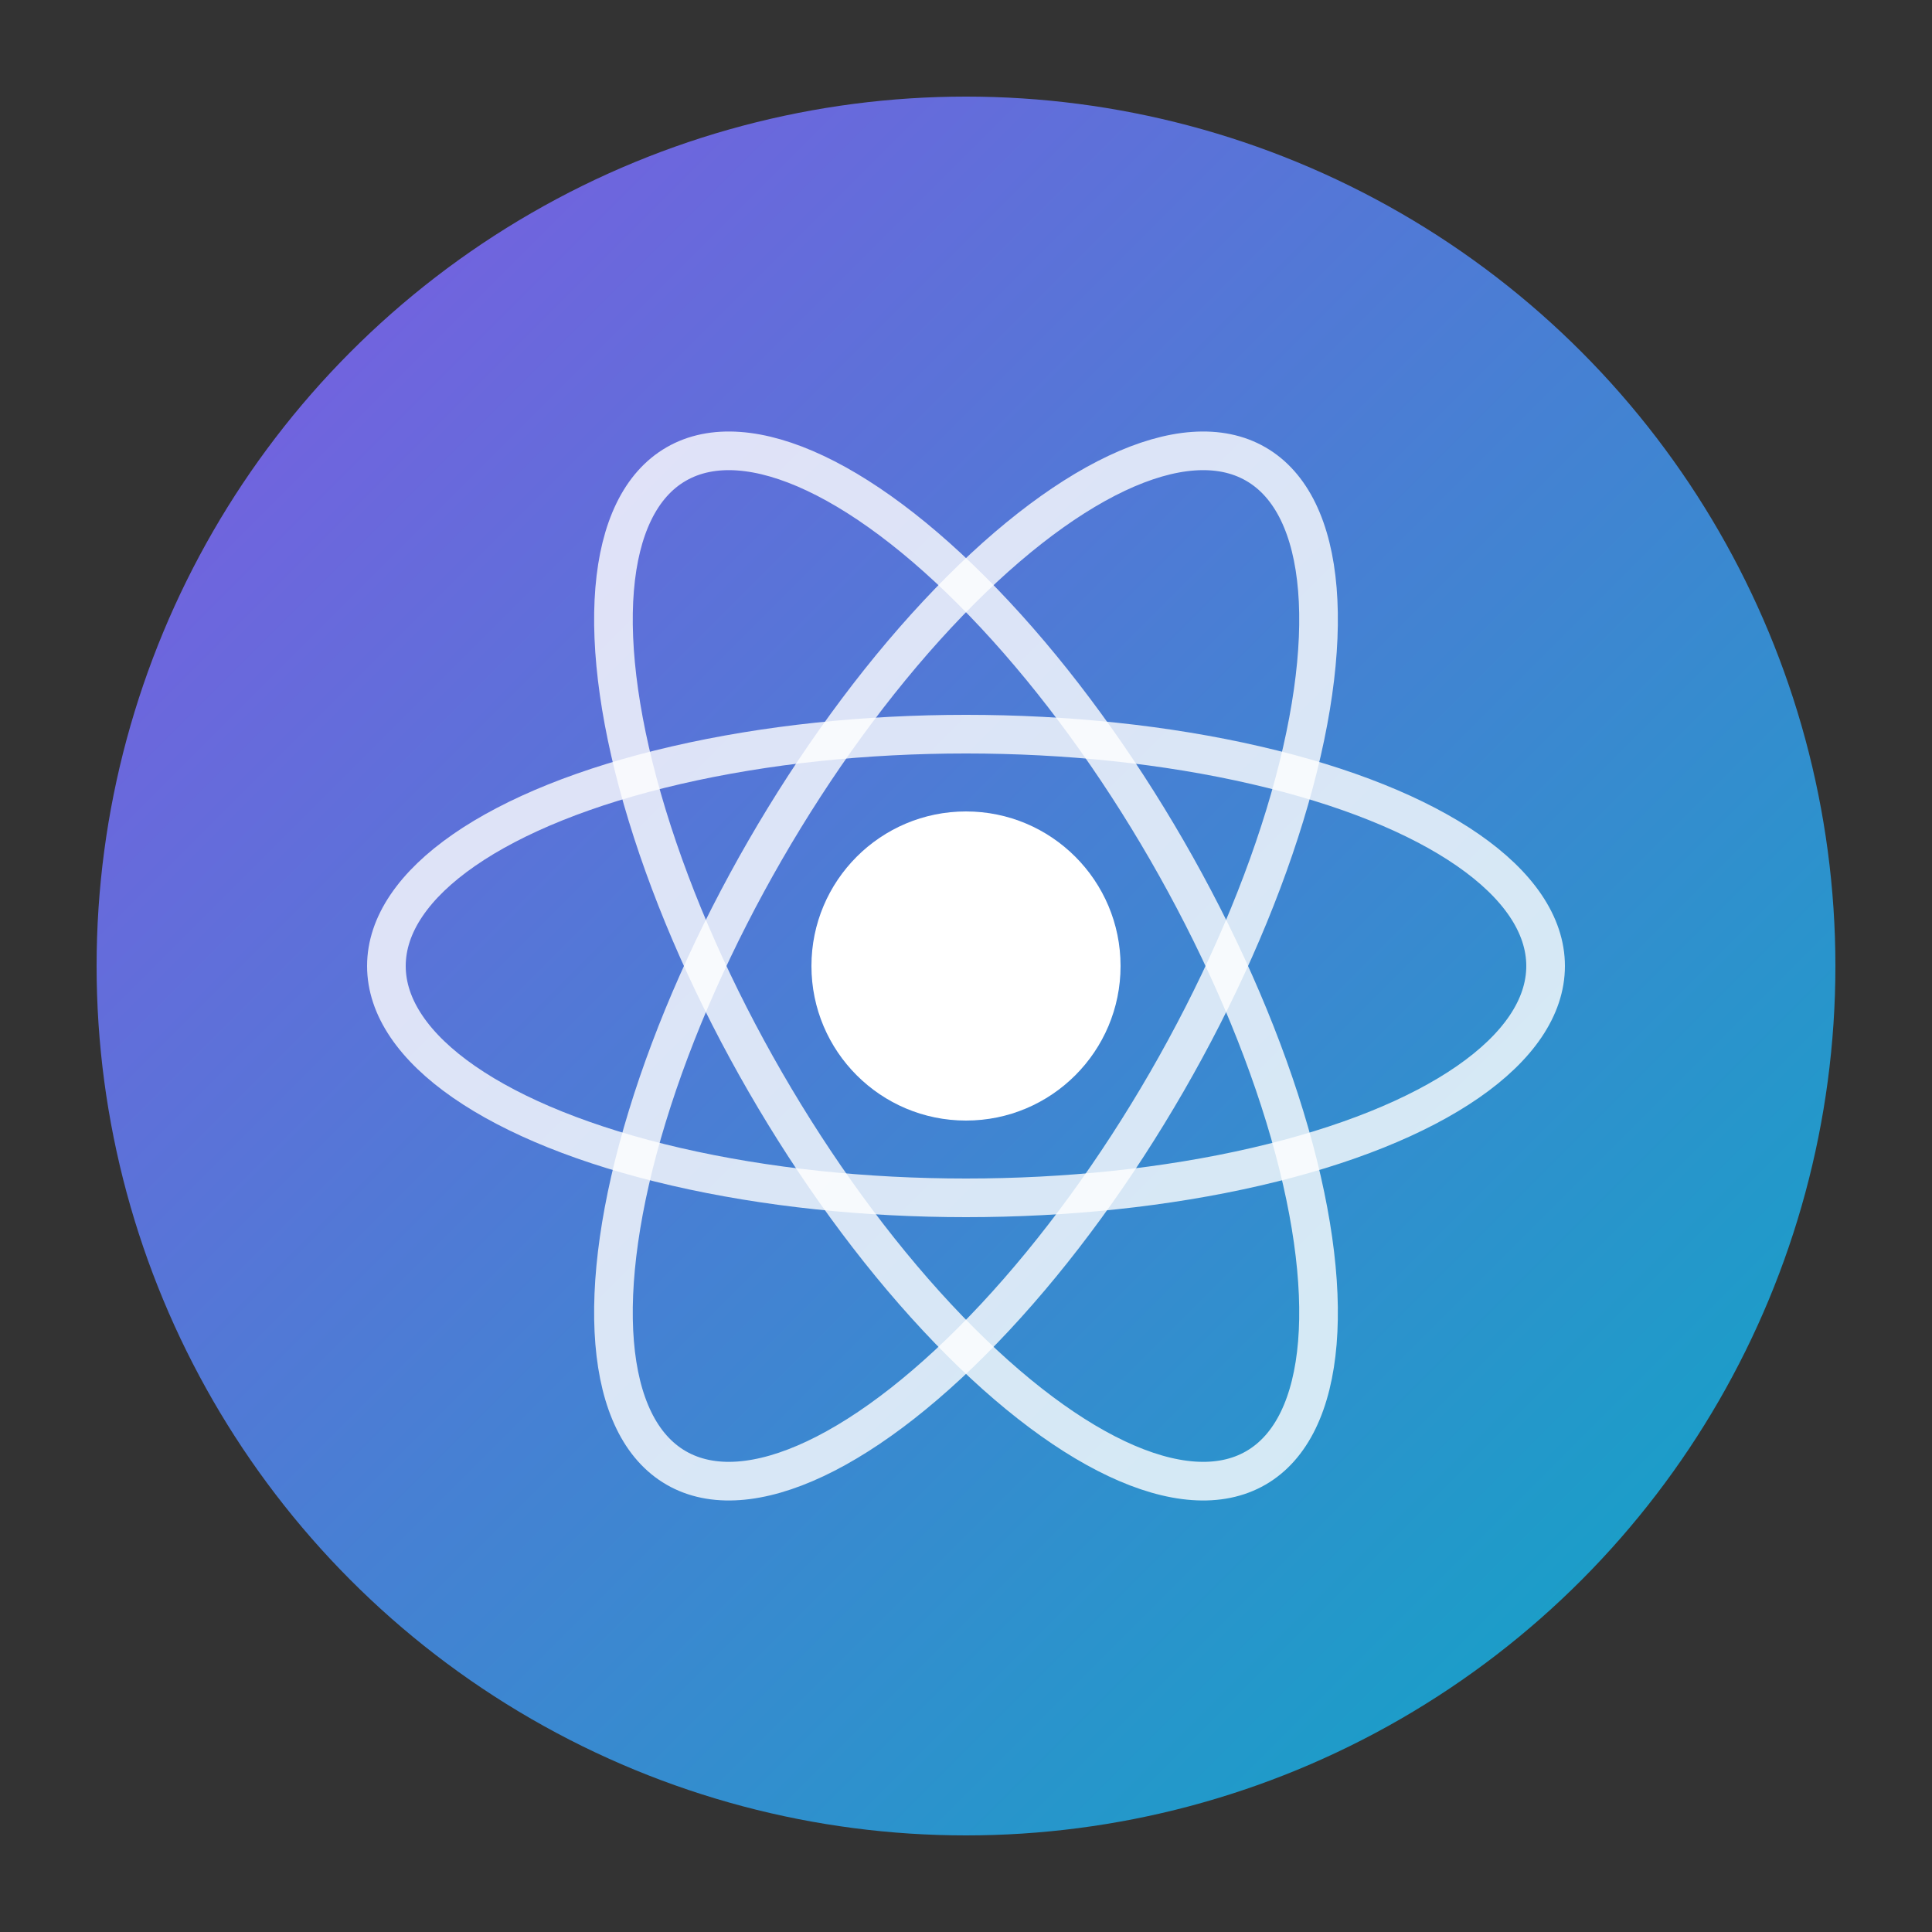
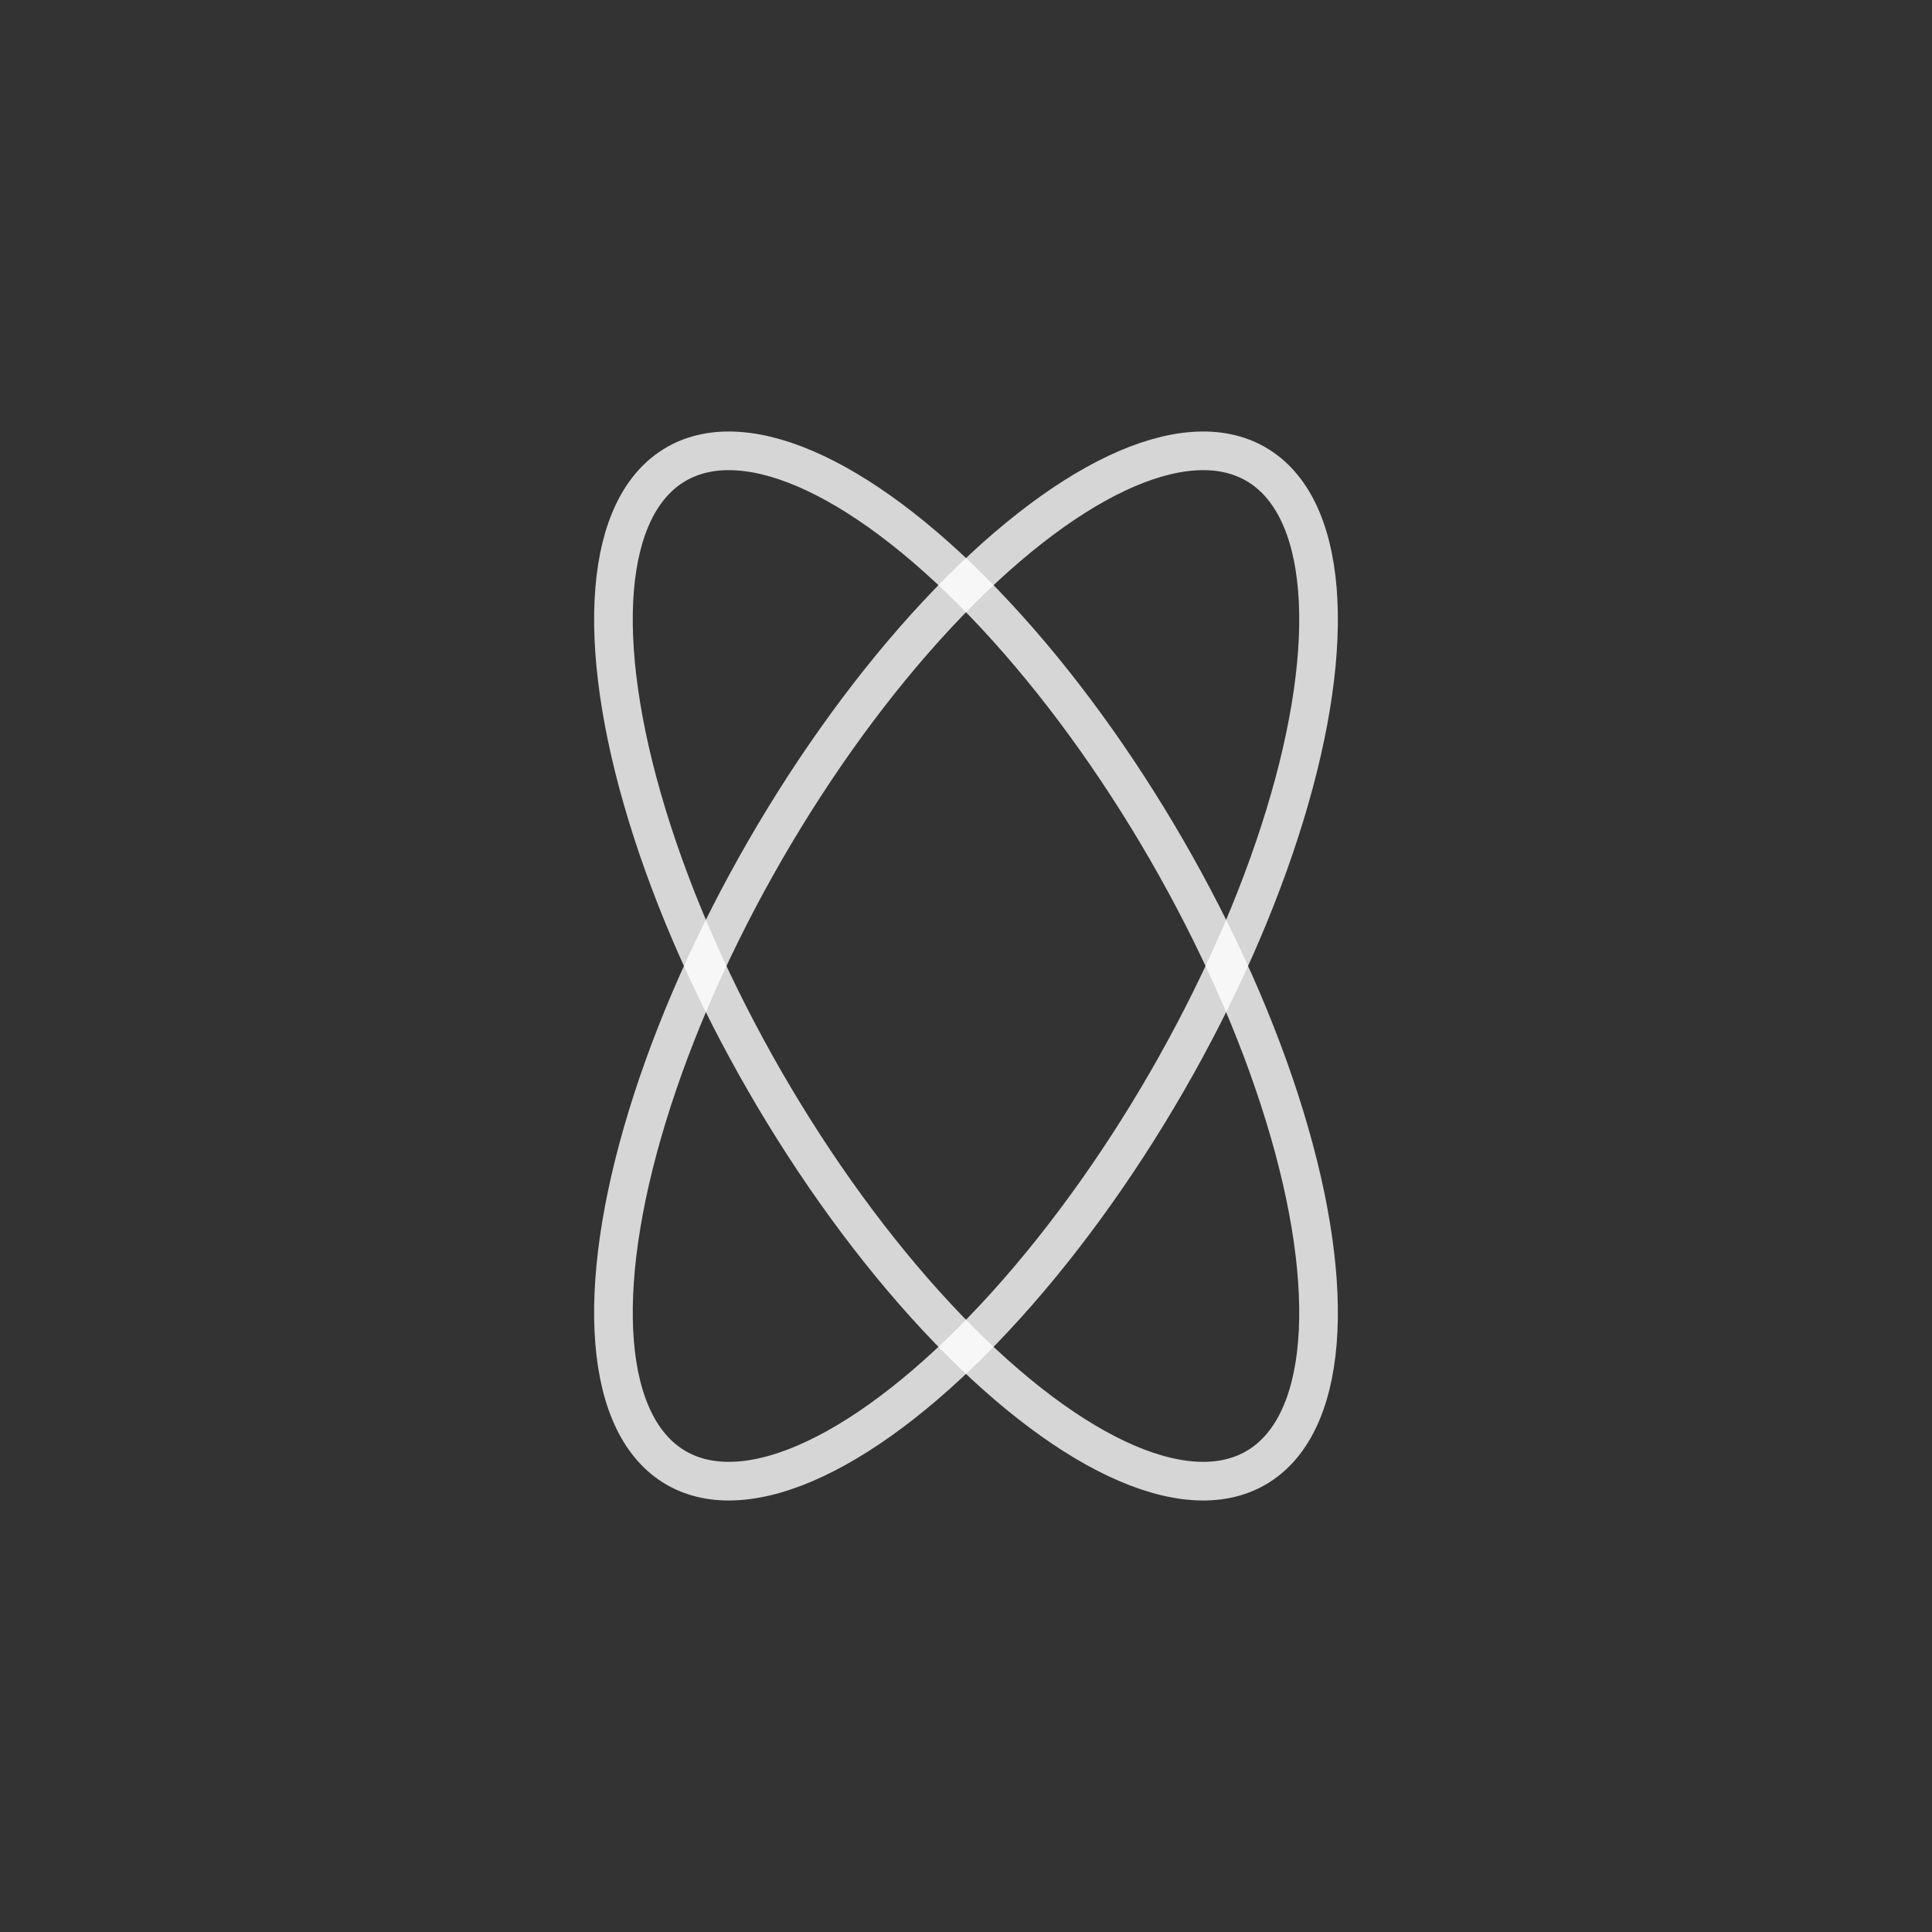
<svg xmlns="http://www.w3.org/2000/svg" viewBox="0 0 100 100">
  <rect x="0" y="0" width="100" height="100" fill="#333333" stroke="none" />
  <defs>
    <linearGradient id="grad" x1="0%" y1="0%" x2="100%" y2="100%">
      <stop offset="0%" style="stop-color:#8B5CF6" />
      <stop offset="100%" style="stop-color:#06B6D4" />
    </linearGradient>
  </defs>
-   <circle cx="50" cy="50" r="45" fill="url(#grad)" opacity="0.9" />
-   <circle cx="50" cy="50" r="8" fill="white" />
-   <ellipse cx="50" cy="50" rx="30" ry="12" fill="none" stroke="white" stroke-width="2" opacity="0.8" />
  <ellipse cx="50" cy="50" rx="30" ry="12" fill="none" stroke="white" stroke-width="2" opacity="0.8" transform="rotate(60 50 50)" />
  <ellipse cx="50" cy="50" rx="30" ry="12" fill="none" stroke="white" stroke-width="2" opacity="0.8" transform="rotate(120 50 50)" />
</svg>